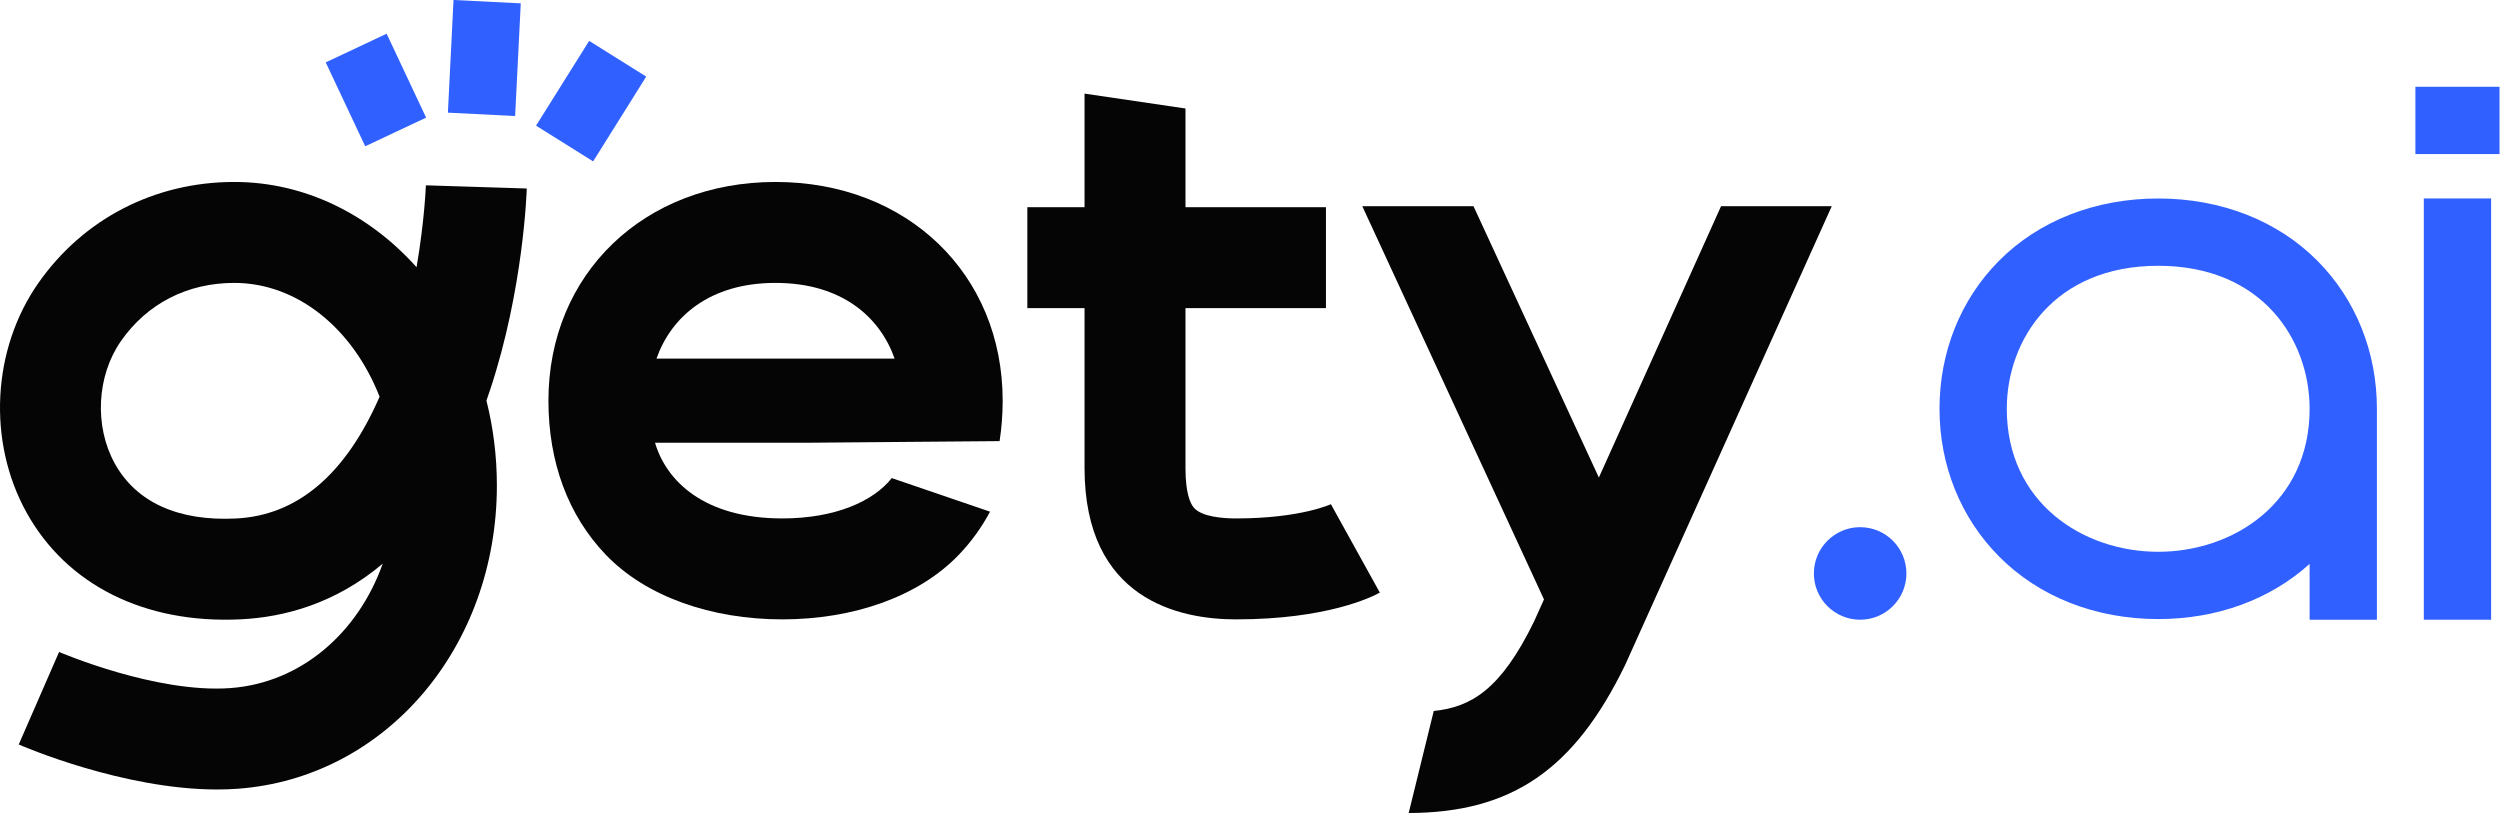
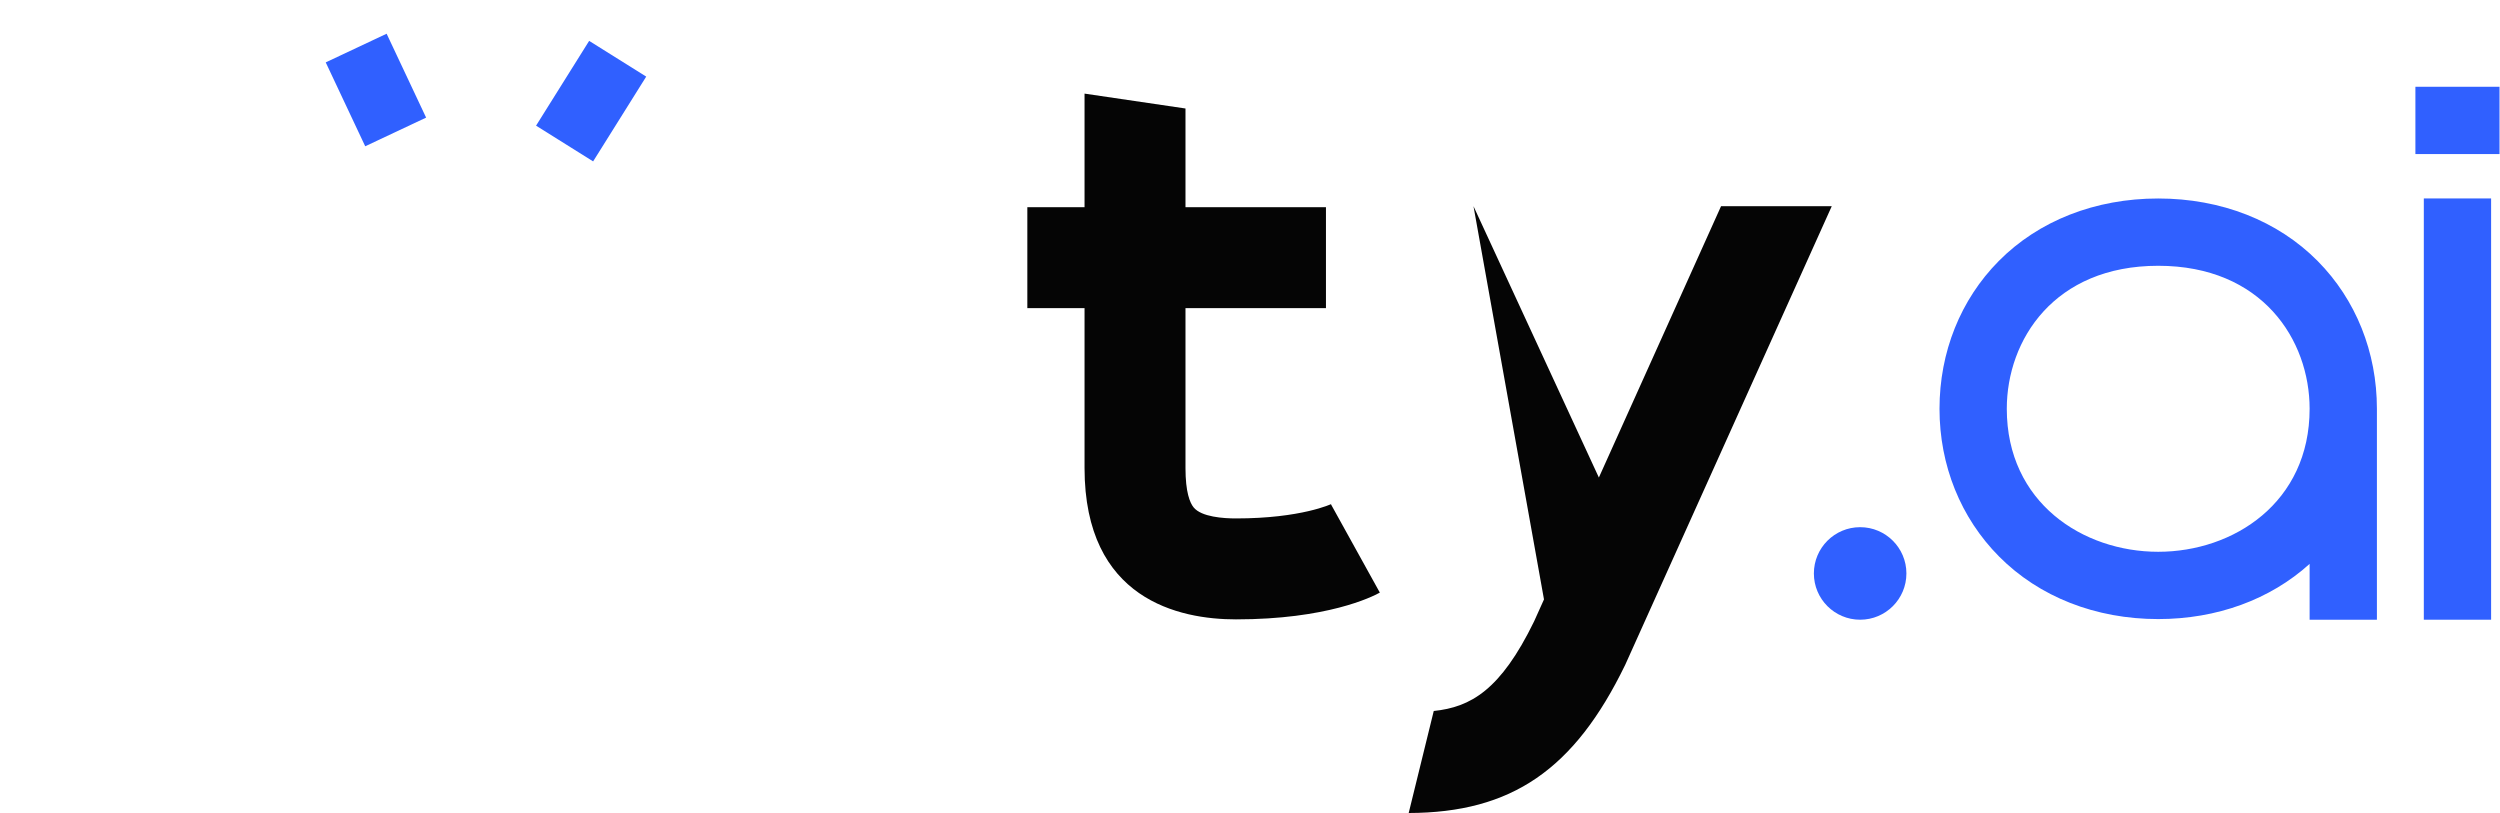
<svg xmlns="http://www.w3.org/2000/svg" xmlns:ns1="http://www.serif.com/" width="100%" height="100%" viewBox="0 0 492 160" version="1.1" xml:space="preserve" style="fill-rule:evenodd;clip-rule:evenodd;stroke-linejoin:round;stroke-miterlimit:2;">
  <g transform="matrix(1,0,0,1,-553.394,-226.594)">
    <g id="Page-6" ns1:id="Page 6" transform="matrix(1,0,0,1,553.394,226.594)">
      <rect x="0" y="0" width="491.906" height="160" style="fill:none;" />
      <g id="图层-1" ns1:id="图层 1">
        <g transform="matrix(1,0,0,1,46.091,135.506)">
-           <path d="M0,-79.831C-9.218,-79.831 -17.13,-75.77 -22.28,-68.395C-27.063,-61.545 -27.566,-51.635 -23.505,-44.294C-19.275,-36.647 -11.018,-32.903 0.352,-33.467C12.438,-34.065 21.921,-42.116 28.611,-57.429C23.434,-70.682 12.554,-79.831 0,-79.831M-3.363,19.865C-21.863,19.865 -41.516,11.396 -42.403,11.009L-34.463,-7.201C-34.284,-7.123 -15.366,0.991 -0.734,-0.093C13.072,-1.116 24.353,-10.861 29.229,-24.577C19.878,-16.68 9.81,-14.045 1.335,-13.626C-17.584,-12.691 -32.968,-20.363 -40.888,-34.677C-48.599,-48.616 -47.667,-66.736 -38.567,-79.768C-29.723,-92.433 -15.666,-99.696 0,-99.696C13.927,-99.696 26.584,-93.301 35.889,-82.919C37.47,-92.14 37.719,-98.927 37.722,-99.034L57.577,-98.409C57.553,-97.606 56.893,-78.498 50.381,-58.835C50.138,-58.1 49.891,-57.378 49.64,-56.666C50.976,-51.367 51.694,-45.766 51.694,-39.975C51.694,-8.097 29.786,17.566 0.734,19.718C-0.62,19.818 -1.988,19.865 -3.363,19.865" style="fill:rgb(5,5,5);fill-rule:nonzero;" />
-         </g>
+           </g>
        <g transform="matrix(0.999,0.05,0.05,-0.999,87.621,21.802)">
-           <rect x="0.542" y="-0.342" width="13.245" height="22.197" style="fill:rgb(48,96,255);" />
-         </g>
+           </g>
        <g transform="matrix(0.426,0.905,0.905,-0.426,74.687,6.459)">
          <rect x="0.756" y="-12.051" width="18.244" height="13.243" style="fill:rgb(48,96,255);" />
        </g>
        <g transform="matrix(-0.531,0.848,0.848,0.531,126.596,25.864)">
          <rect x="-9.446" y="-18.475" width="19.678" height="13.243" style="fill:rgb(48,96,255);" />
        </g>
        <g transform="matrix(-1,0,0,1,366.076,121.959)">
          <path d="M0,-18.21C5.028,-18.21 9.105,-14.134 9.105,-9.105C9.105,-4.077 5.028,0 0,0C-5.028,0 -9.105,-4.077 -9.105,-9.105C-9.105,-14.134 -5.028,-18.21 0,-18.21" style="fill:rgb(48,96,255);fill-rule:nonzero;" />
        </g>
        <g transform="matrix(1,0,0,1,424.735,52.431)">
          <path d="M0,56.16C-14.808,56.16 -29.798,46.493 -29.798,28.018C-29.798,14.463 -20.473,-0.125 0,-0.125C20.473,-0.125 29.798,14.463 29.798,28.018C29.798,46.493 14.808,56.16 0,56.16M0,-13.368C-12.385,-13.368 -23.533,-8.993 -31.391,-1.05C-38.904,6.544 -43.041,16.867 -43.041,28.018C-43.041,39.151 -38.876,49.477 -31.314,57.094C-23.432,65.032 -12.312,69.403 0,69.403C11.541,69.403 22.037,65.562 29.798,58.541L29.798,69.528L43.041,69.528L43.041,28.018C43.041,16.867 38.904,6.544 31.391,-1.05C23.533,-8.993 12.385,-13.368 0,-13.368" style="fill:rgb(48,96,255);fill-rule:nonzero;" />
        </g>
        <g transform="matrix(1,0,0,1,0,1.012)">
          <rect x="477.007" y="38.041" width="13.243" height="82.906" style="fill:rgb(48,96,255);" />
        </g>
        <g transform="matrix(1,0,0,1,0,-112.605)">
          <rect x="475.351" y="129.681" width="16.554" height="13.243" style="fill:rgb(48,96,255);" />
        </g>
        <g transform="matrix(1,0,0,1,152.628,102.027)">
-           <path d="M0,-46.352C12.975,-46.352 20.525,-39.691 23.435,-31.453L-23.435,-31.453C-20.525,-39.691 -12.975,-46.352 0,-46.352M22.87,-7.939C19.311,-3.425 11.825,-0 1.333,-0C-14.171,-0 -21.543,-7.477 -23.718,-14.899L6.624,-14.899L44.092,-15.214C44.487,-17.777 44.697,-20.432 44.697,-23.176C44.697,-48.116 25.899,-66.217 0,-66.217C-25.899,-66.217 -44.697,-48.116 -44.697,-23.176C-44.697,-11.065 -40.81,-0.596 -33.455,7.098C-25.472,15.45 -12.57,19.865 1.333,19.865C15.237,19.865 28.138,15.45 36.122,7.098C38.533,4.576 40.563,1.751 42.214,-1.328L22.87,-7.939Z" style="fill:rgb(5,5,5);fill-rule:nonzero;" />
-         </g>
+           </g>
        <g transform="matrix(1,0,0,1,338.703,160)">
-           <path d="M0,-119.419L-24.046,-66.02L-48.72,-119.419L-70.603,-119.419L-34.846,-42.036L-36.796,-37.706C-43.398,-24.153 -49.286,-20.837 -56.541,-20.077L-61.473,0C-41.236,-0.052 -28.881,-8.51 -18.863,-29.159L21.786,-119.419L0,-119.419Z" style="fill:rgb(5,5,5);fill-rule:nonzero;" />
+           <path d="M0,-119.419L-24.046,-66.02L-48.72,-119.419L-34.846,-42.036L-36.796,-37.706C-43.398,-24.153 -49.286,-20.837 -56.541,-20.077L-61.473,0C-41.236,-0.052 -28.881,-8.51 -18.863,-29.159L21.786,-119.419L0,-119.419Z" style="fill:rgb(5,5,5);fill-rule:nonzero;" />
        </g>
        <g transform="matrix(1,0,0,1,261.931,41.072)">
          <path d="M0,58.172C0,58.172 0.065,58.132 0.202,58.064C0.143,58.093 -5.803,60.956 -18.695,60.956C-21.143,60.956 -25.481,60.674 -27.023,58.786C-27.755,57.889 -28.628,55.816 -28.628,51.023L-28.628,19.57L-0.983,19.57L-0.983,-0.295L-28.628,-0.295L-28.628,-19.719L-48.493,-22.649L-48.493,-0.295L-59.751,-0.295L-59.751,19.57L-48.493,19.57L-48.493,51.023C-48.493,76.95 -29.824,80.821 -18.695,80.821C-0.803,80.821 8.032,76.432 9.621,75.552L0,58.172Z" style="fill:rgb(5,5,5);fill-rule:nonzero;" />
        </g>
      </g>
    </g>
  </g>
</svg>